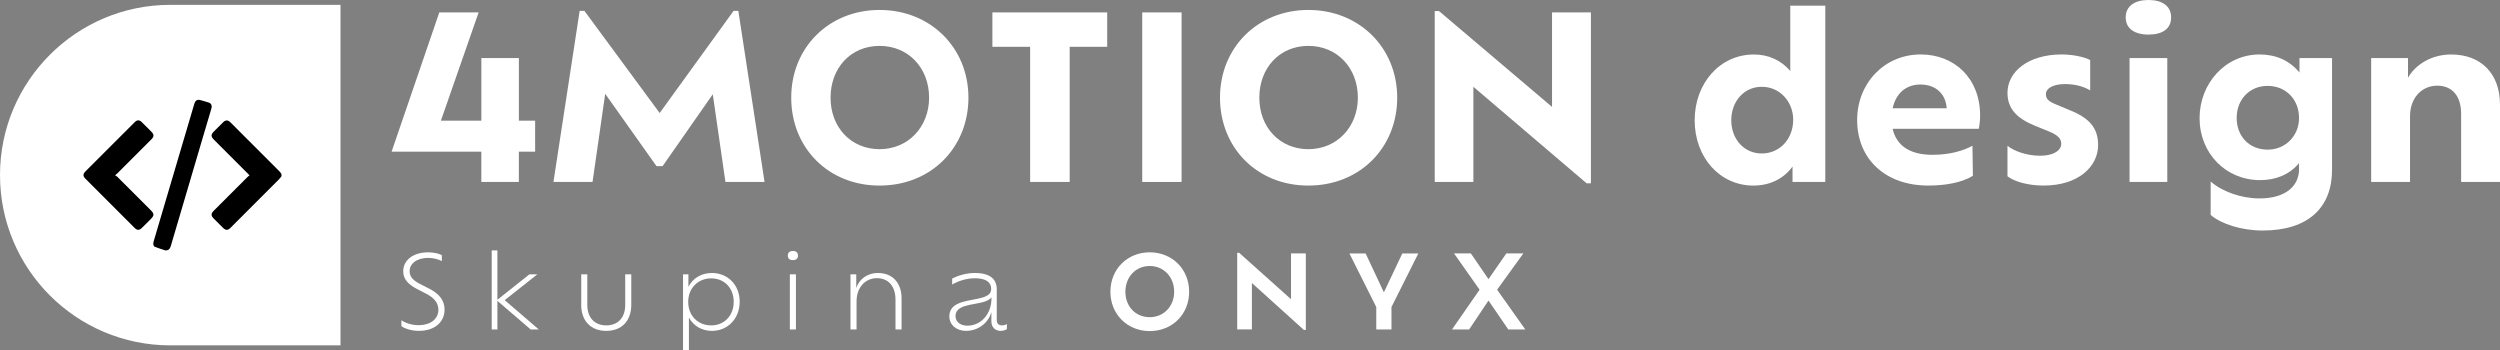
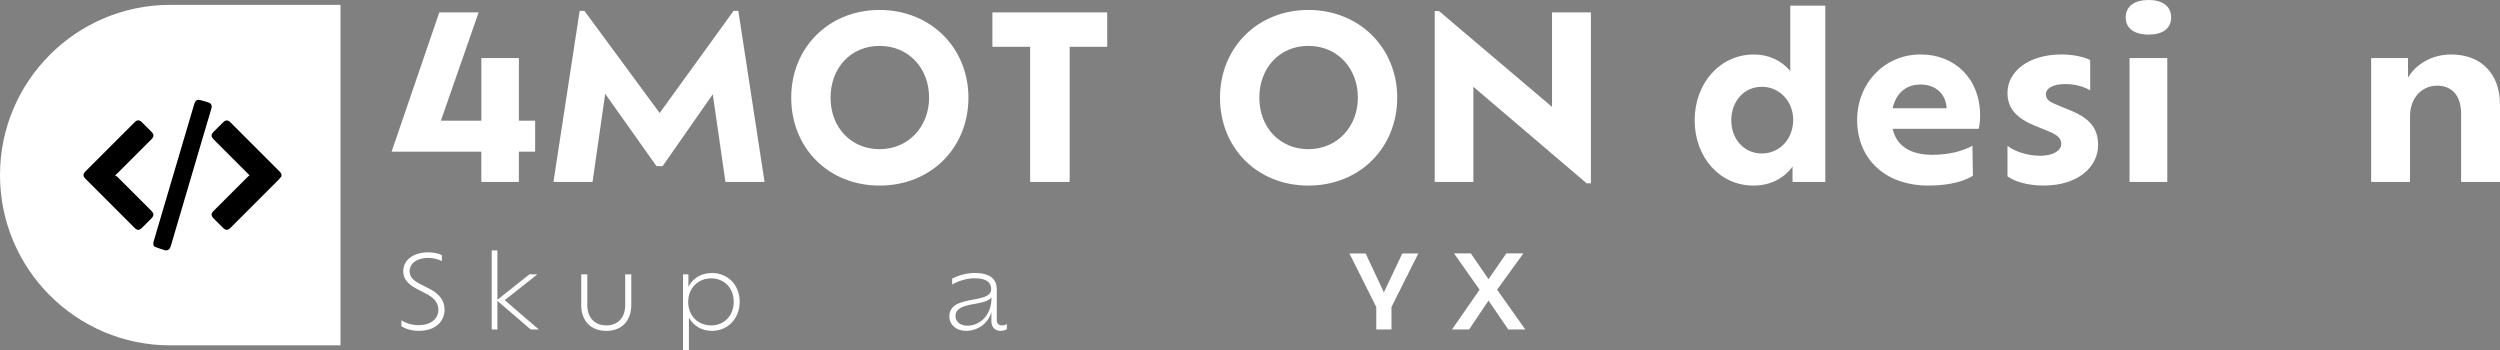
<svg xmlns="http://www.w3.org/2000/svg" id="Vrstva_2" viewBox="0 0 1275.78 178.72">
  <rect x="0" y="0" width="1275.78" height="178.72" fill="#808080" stroke="none" />
  <defs>
    <style>.cls-1{fill:#fff;}</style>
  </defs>
  <g id="Vrstva_1-2">
    <g>
      <path class="cls-1" d="M204.84,166.46v-3.05c1.76,1.29,5.12,2.53,8.69,2.53,6.67,0,10.19-3.52,10.19-7.86,0-3.41-2.12-6.05-6.1-8.12l-4.81-2.48c-4.19-2.22-7.04-4.81-7.04-9.05,0-5.59,4.97-9.67,12.78-9.67,2.85,0,5.69,.72,6.93,1.45v3.05c-1.4-.83-4.24-1.66-6.88-1.66-5.9,0-9.57,2.9-9.57,6.83,0,3.05,2.12,4.81,5.38,6.52l4.86,2.48c4.91,2.53,7.6,5.95,7.6,10.55,0,5.95-4.5,10.86-13.19,10.86-3.62,0-7.03-1.09-8.84-2.38Z" />
      <path class="cls-1" d="M270.8,168.12l-16.97-14.59v14.59h-2.9v-40.35h2.9v25.19l16.35-12.98h4.04l-16.66,13.19,17.38,14.95h-4.14Z" />
      <path class="cls-1" d="M296.61,155.45v-15.47h3.1v15.67c0,6.31,3.62,10.4,9.67,10.4s9.67-4.03,9.67-10.4v-15.67h3.1v15.47c0,8.38-4.91,13.4-12.78,13.4s-12.78-5.07-12.78-13.4Z" />
      <path class="cls-1" d="M377.47,154c0,8.53-6.05,14.85-14.17,14.85-5.07,0-9.36-2.48-11.74-6.78v16.66h-3v-38.74h2.74v6.36c2.28-4.45,6.67-7.04,12-7.04,8.12,0,14.17,6.1,14.17,14.69Zm-3.05,0c0-7.09-4.86-11.95-11.48-11.95s-11.74,4.86-11.74,12,5.02,12,11.74,12,11.48-5.02,11.48-12.05Z" />
-       <path class="cls-1" d="M402.04,130.46c0-1.6,.93-2.38,2.59-2.38s2.59,.78,2.59,2.38c0,1.5-.93,2.28-2.59,2.28s-2.59-.78-2.59-2.28Zm1.03,9.52h3.1v28.14h-3.1v-28.14Z" />
-       <path class="cls-1" d="M460.08,152.24v15.88h-3.1v-15.26c0-6.72-3.62-10.91-9.47-10.91s-10.4,4.6-10.4,11.85v14.33h-3.1v-28.14h2.95v6.98c1.34-4.14,5.28-7.66,11.07-7.66,7.29,0,12.05,4.86,12.05,12.93Z" />
      <path class="cls-1" d="M513.83,165.33v2.64c-.83,.52-2.02,.88-3.21,.88-2.59,0-4.71-1.71-4.71-4.91v-4.71c-.52,2.02-1.6,3.93-3.1,5.48-2.33,2.43-5.79,4.14-9.88,4.14-4.91,0-8.43-3.1-8.48-7.35,0-2.12,.67-3.62,1.86-4.81,2.22-2.22,6.16-3,9.93-3.72,3.52-.67,6.88-1.24,8.54-2.9,.67-.67,1.03-1.55,1.03-2.64,0-3.21-2.33-5.43-8.43-5.43-4.34,0-8.69,1.55-11.48,3.21v-3.05c2.53-1.34,6.93-2.85,11.48-2.85,7.97,0,11.28,3.16,11.28,8.38v15.62c0,2.07,1.24,2.74,2.64,2.74,.98,0,1.91-.26,2.53-.72Zm-7.86-13.29v-.31c-.16,.21-.31,.36-.47,.52-1.6,1.6-4.76,2.22-7.91,2.79-3.41,.62-6.88,1.24-8.69,3.05-.83,.83-1.29,1.86-1.29,3.21,0,2.9,2.53,4.91,6,4.91,3.05,0,6.1-1.19,8.38-3.52,2.38-2.43,3.98-6,3.98-10.66Z" />
-       <path class="cls-1" d="M566.65,148.88c0-11.43,8.54-20.12,20.07-20.12s20.12,8.69,20.12,20.12-8.54,20.07-20.12,20.07-20.07-8.74-20.07-20.07Zm32.54,0c0-7.5-5.28-13.14-12.47-13.14s-12.42,5.64-12.42,13.14,5.17,12.98,12.42,12.98,12.47-5.64,12.47-12.98Z" />
-       <path class="cls-1" d="M666.38,129.32v39.05h-.98l-26.54-23.95v23.69h-7.5v-39.11h.98l26.48,23.69v-23.38h7.55Z" />
      <path class="cls-1" d="M710.09,156.69v11.43h-7.76v-11.43l-13.71-27.36h8.28l9.31,19.86,9.41-19.86h8.17l-13.71,27.36Z" />
      <path class="cls-1" d="M769.69,168.12l-10.09-14.74-9.88,14.74h-8.74l14.07-20.28-13.04-18.52h8.59l9,13.14,9.1-13.14h8.69l-13.4,18.52,14.38,20.28h-8.69Z" />
    </g>
    <g>
      <path class="cls-1" d="M273.08,77.39h-8.3v15.46h-19.15v-15.46h-45.79L224.18,6.34h20.07l-19.26,55.25h20.65V29.64h19.15v31.95h8.3v15.8Z" />
      <path class="cls-1" d="M370.2,92.85l-6.46-44.75-25.61,36.68h-3.11l-26.18-36.91-6.46,44.98h-19.95l13.38-87.31h2.42l38.41,52.13L374.36,5.54h2.42l13.38,87.31h-19.95Z" />
      <path class="cls-1" d="M403.77,49.83c0-25.49,19.15-44.75,45.1-44.75s45.33,19.26,45.33,44.75-19.03,44.87-45.33,44.87-45.1-19.38-45.1-44.87Zm70.36,0c0-15.11-10.5-26.41-25.26-26.41s-25.03,11.3-25.03,26.41,10.38,26.3,25.03,26.3,25.26-11.42,25.26-26.3Z" />
      <path class="cls-1" d="M525.69,23.88h-19.26V6.34h58.59V23.88h-19.15V92.85h-20.18V23.88Z" />
-       <path class="cls-1" d="M582.9,6.34h20.07V92.85h-20.07V6.34Z" />
+       <path class="cls-1" d="M582.9,6.34h20.07h-20.07V6.34Z" />
      <path class="cls-1" d="M622.58,49.83c0-25.49,19.15-44.75,45.1-44.75s45.33,19.26,45.33,44.75-19.03,44.87-45.33,44.87-45.1-19.38-45.1-44.87Zm70.36,0c0-15.11-10.5-26.41-25.26-26.41s-25.03,11.3-25.03,26.41,10.38,26.3,25.03,26.3,25.26-11.42,25.26-26.3Z" />
      <path class="cls-1" d="M811.86,6.34V93.54h-2.19l-57.79-49.25v48.56h-19.72V5.65h2.19l57.67,48.91V6.34h19.84Z" />
      <path class="cls-1" d="M931.47,2.88V92.85h-16.72v-7.84c-4.73,6.46-11.88,9.69-19.95,9.69-17.3,0-29.99-14.53-29.99-33.33s12.8-33.56,30.22-33.56c7.38,0,13.84,2.88,18.57,8.42V2.88h17.88Zm-16.38,58.25c0-9.23-6.8-16.84-16.03-16.84s-15.57,7.61-15.57,17.07,6.34,16.96,15.57,16.96,16.03-7.5,16.03-17.19Z" />
      <path class="cls-1" d="M1009.79,65.74h-43.95c1.96,8.65,8.88,13.26,20.3,13.26,9,0,15.69-2.08,20.42-4.61l.23,15.34c-6.11,3.69-14.53,4.96-22.84,4.96-21.92,0-36.22-13.61-36.22-33.45,0-18.69,13.84-33.45,32.41-33.45,17.19,0,30.33,12.11,30.33,31.14,0,3-.35,5.31-.69,6.8Zm-43.95-10.5h27.57c-.46-7.5-5.77-12.11-13.38-12.11s-12.57,4.73-14.19,12.11Z" />
      <path class="cls-1" d="M1024.44,89.97v-15.57c3.35,2.77,10.04,5.07,16.49,5.07,7.84,0,10.96-3.23,10.96-6s-1.84-4.61-6.46-6.46l-6.8-2.77c-9.11-3.69-14.19-8.54-14.19-16.84,0-10.84,10.61-19.61,27.68-19.61,5.88,0,11.88,1.38,14.53,2.88v15.46c-3-1.85-7.5-3.23-12.8-3.23-6.23,0-9.8,2.19-9.8,5.19,0,2.42,1.38,3.69,5.42,5.31l6.34,2.65c10.27,4.04,14.88,9.11,14.88,17.99,0,10.84-9.92,20.65-27.8,20.65-8.19,0-14.99-2.08-18.46-4.73Z" />
      <path class="cls-1" d="M1084.77,8.88c0-5.77,4.61-8.88,11.65-8.88s11.53,3.11,11.53,8.88-4.38,8.77-11.53,8.77-11.65-3.11-11.65-8.77Zm1.96,20.76h19.26v63.21h-19.26V29.64Z" />
-       <path class="cls-1" d="M1190.07,29.64v57.09c0,18.92-11.88,30.91-35.41,30.91-10.73,0-21.22-3.35-26.53-7.96v-17.07c5.54,4.96,15.34,8.65,24.91,8.65,13.73,0,20.18-6.69,20.18-14.76v-3.23c-4.84,5.77-11.76,8.65-19.84,8.65-17.65,0-30.91-13.84-30.91-31.6s13.15-32.53,30.68-32.53c8.19,0,15.34,3.11,20.3,9.23v-7.38h16.61Zm-16.84,30.57c0-9.57-6.81-16.38-16.03-16.38s-15.8,6.92-15.8,16.38,6.57,16.15,15.8,16.15,16.03-7.15,16.03-16.15Z" />
      <path class="cls-1" d="M1275.78,53.29v39.56h-19.84V58.02c0-9-4.5-14.3-12.23-14.3s-13.84,6.11-13.84,15.57v33.56h-19.84V29.64h18.8v10.04c3.69-6.58,11.88-11.88,22.03-11.88,15.11,0,24.91,9.69,24.91,25.49Z" />
    </g>
    <path class="cls-1" d="M0,2.48H86.88c47.95,0,86.88,38.93,86.88,86.88h0c0,47.95-38.93,86.88-86.88,86.88H0V2.48H0Z" transform="translate(173.76 178.72) rotate(180)" />
    <g>
      <path d="M143.64,89.94c-.45,.56-.86,1.16-1.37,1.67-8.15,8.17-16.31,16.33-24.48,24.49-1.58,1.58-2.57,1.58-4.16,0-1.47-1.46-2.93-2.93-4.39-4.39-1.69-1.69-1.7-2.64-.03-4.3,5.74-5.74,11.48-11.49,17.23-17.22,.25-.25,.57-.44,.9-.69-.41-.43-.64-.69-.89-.94-5.74-5.74-11.49-11.49-17.23-17.23-1.68-1.68-1.68-2.63,0-4.3,1.53-1.53,3.07-3.07,4.61-4.6,1.29-1.28,2.47-1.29,3.75-.01,8.37,8.37,16.74,16.74,25.11,25.12,.37,.37,.63,.83,.94,1.25v1.18Z" />
      <path d="M58.71,89.43c.51,.33,.85,.49,1.11,.74,5.75,5.73,11.49,11.48,17.23,17.22,1.67,1.67,1.67,2.61-.02,4.3-1.53,1.53-3.06,3.07-4.6,4.6-1.32,1.31-2.43,1.32-3.73,.02-8.37-8.36-16.74-16.73-25.1-25.1-1.33-1.33-1.32-2.4,.01-3.74,8.36-8.37,16.73-16.74,25.11-25.1,1.27-1.27,2.4-1.27,3.66-.02,1.64,1.62,3.26,3.25,4.89,4.88,1.39,1.4,1.39,2.47-.01,3.88-5.79,5.79-11.58,11.58-17.37,17.36-.26,.25-.55,.47-1.16,.97Z" />
      <path d="M84.45,127.8c-1.51-.5-3.47-1.06-5.34-1.82-.91-.37-1.07-1.5-.69-2.81,.78-2.67,1.57-5.34,2.36-8.01,6.09-20.61,12.18-41.22,18.28-61.83,.11-.38,.22-.76,.38-1.11,.48-1.03,1.39-1.5,2.5-1.22,1.49,.39,2.97,.81,4.44,1.29,1.47,.48,1.95,1.57,1.46,3.23-1.4,4.75-2.82,9.49-4.22,14.23-5.48,18.57-10.96,37.14-16.43,55.71-.47,1.61-1.16,2.31-2.74,2.34Z" />
    </g>
  </g>
</svg>